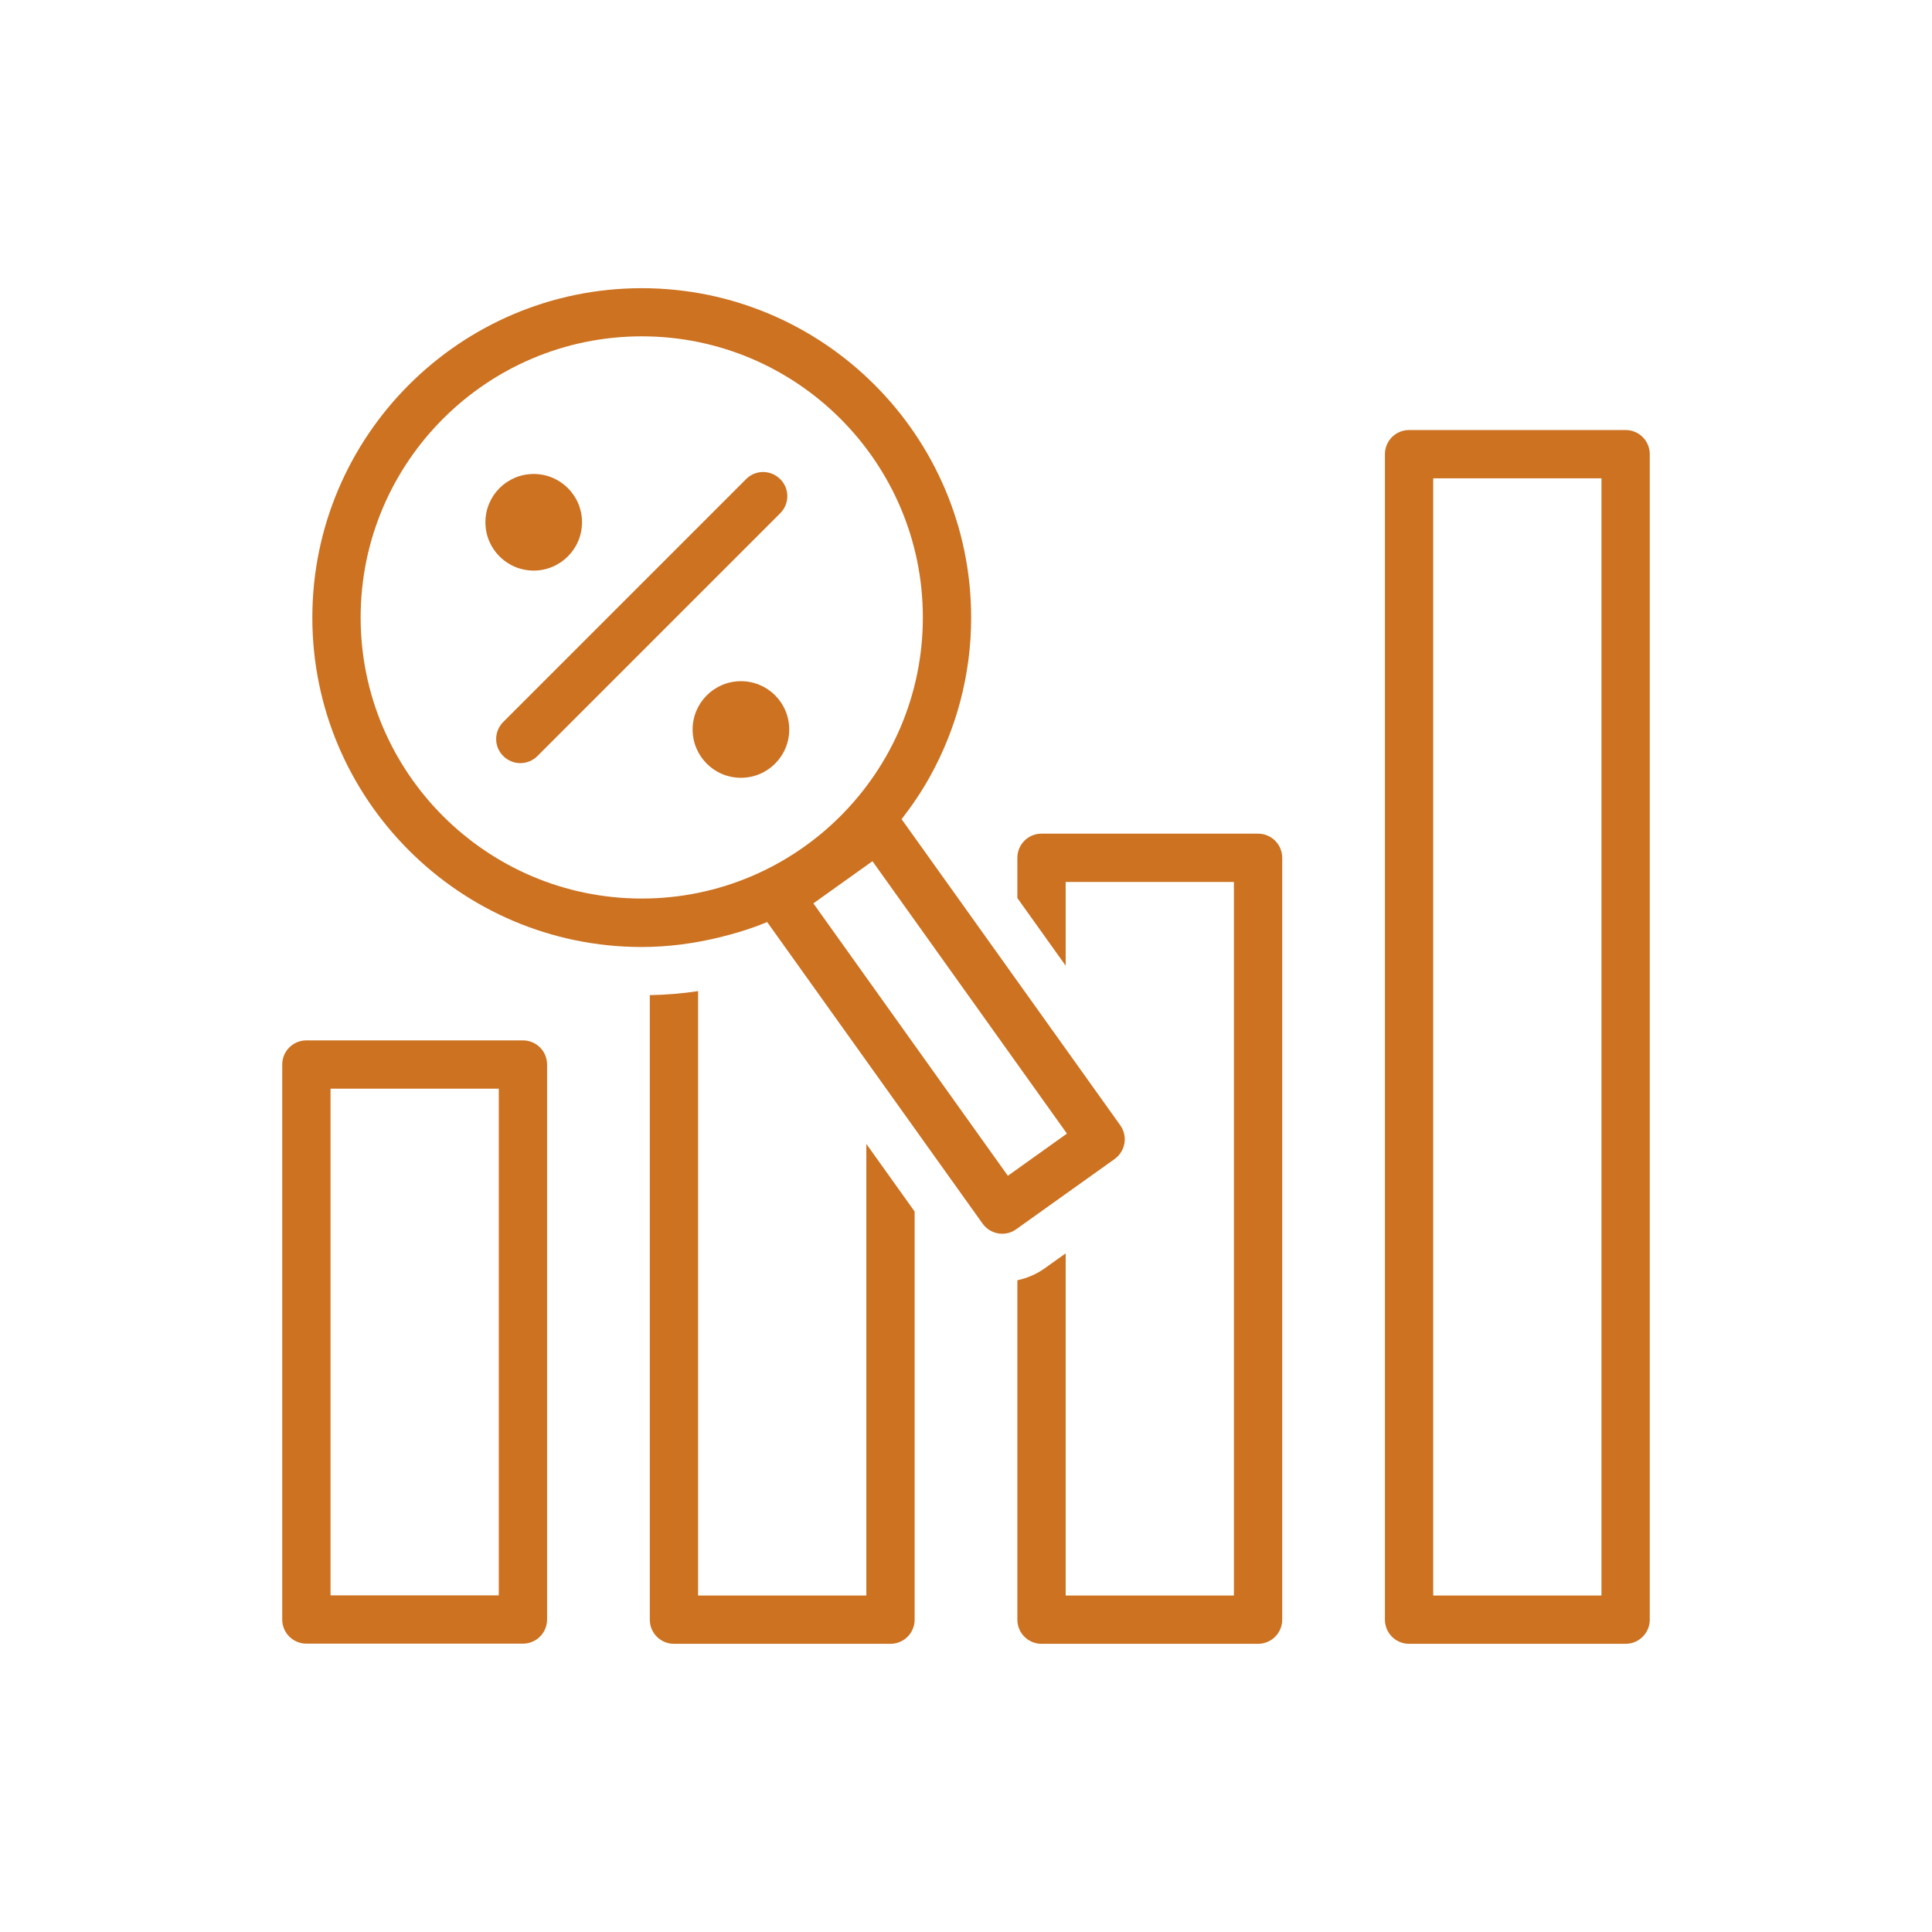
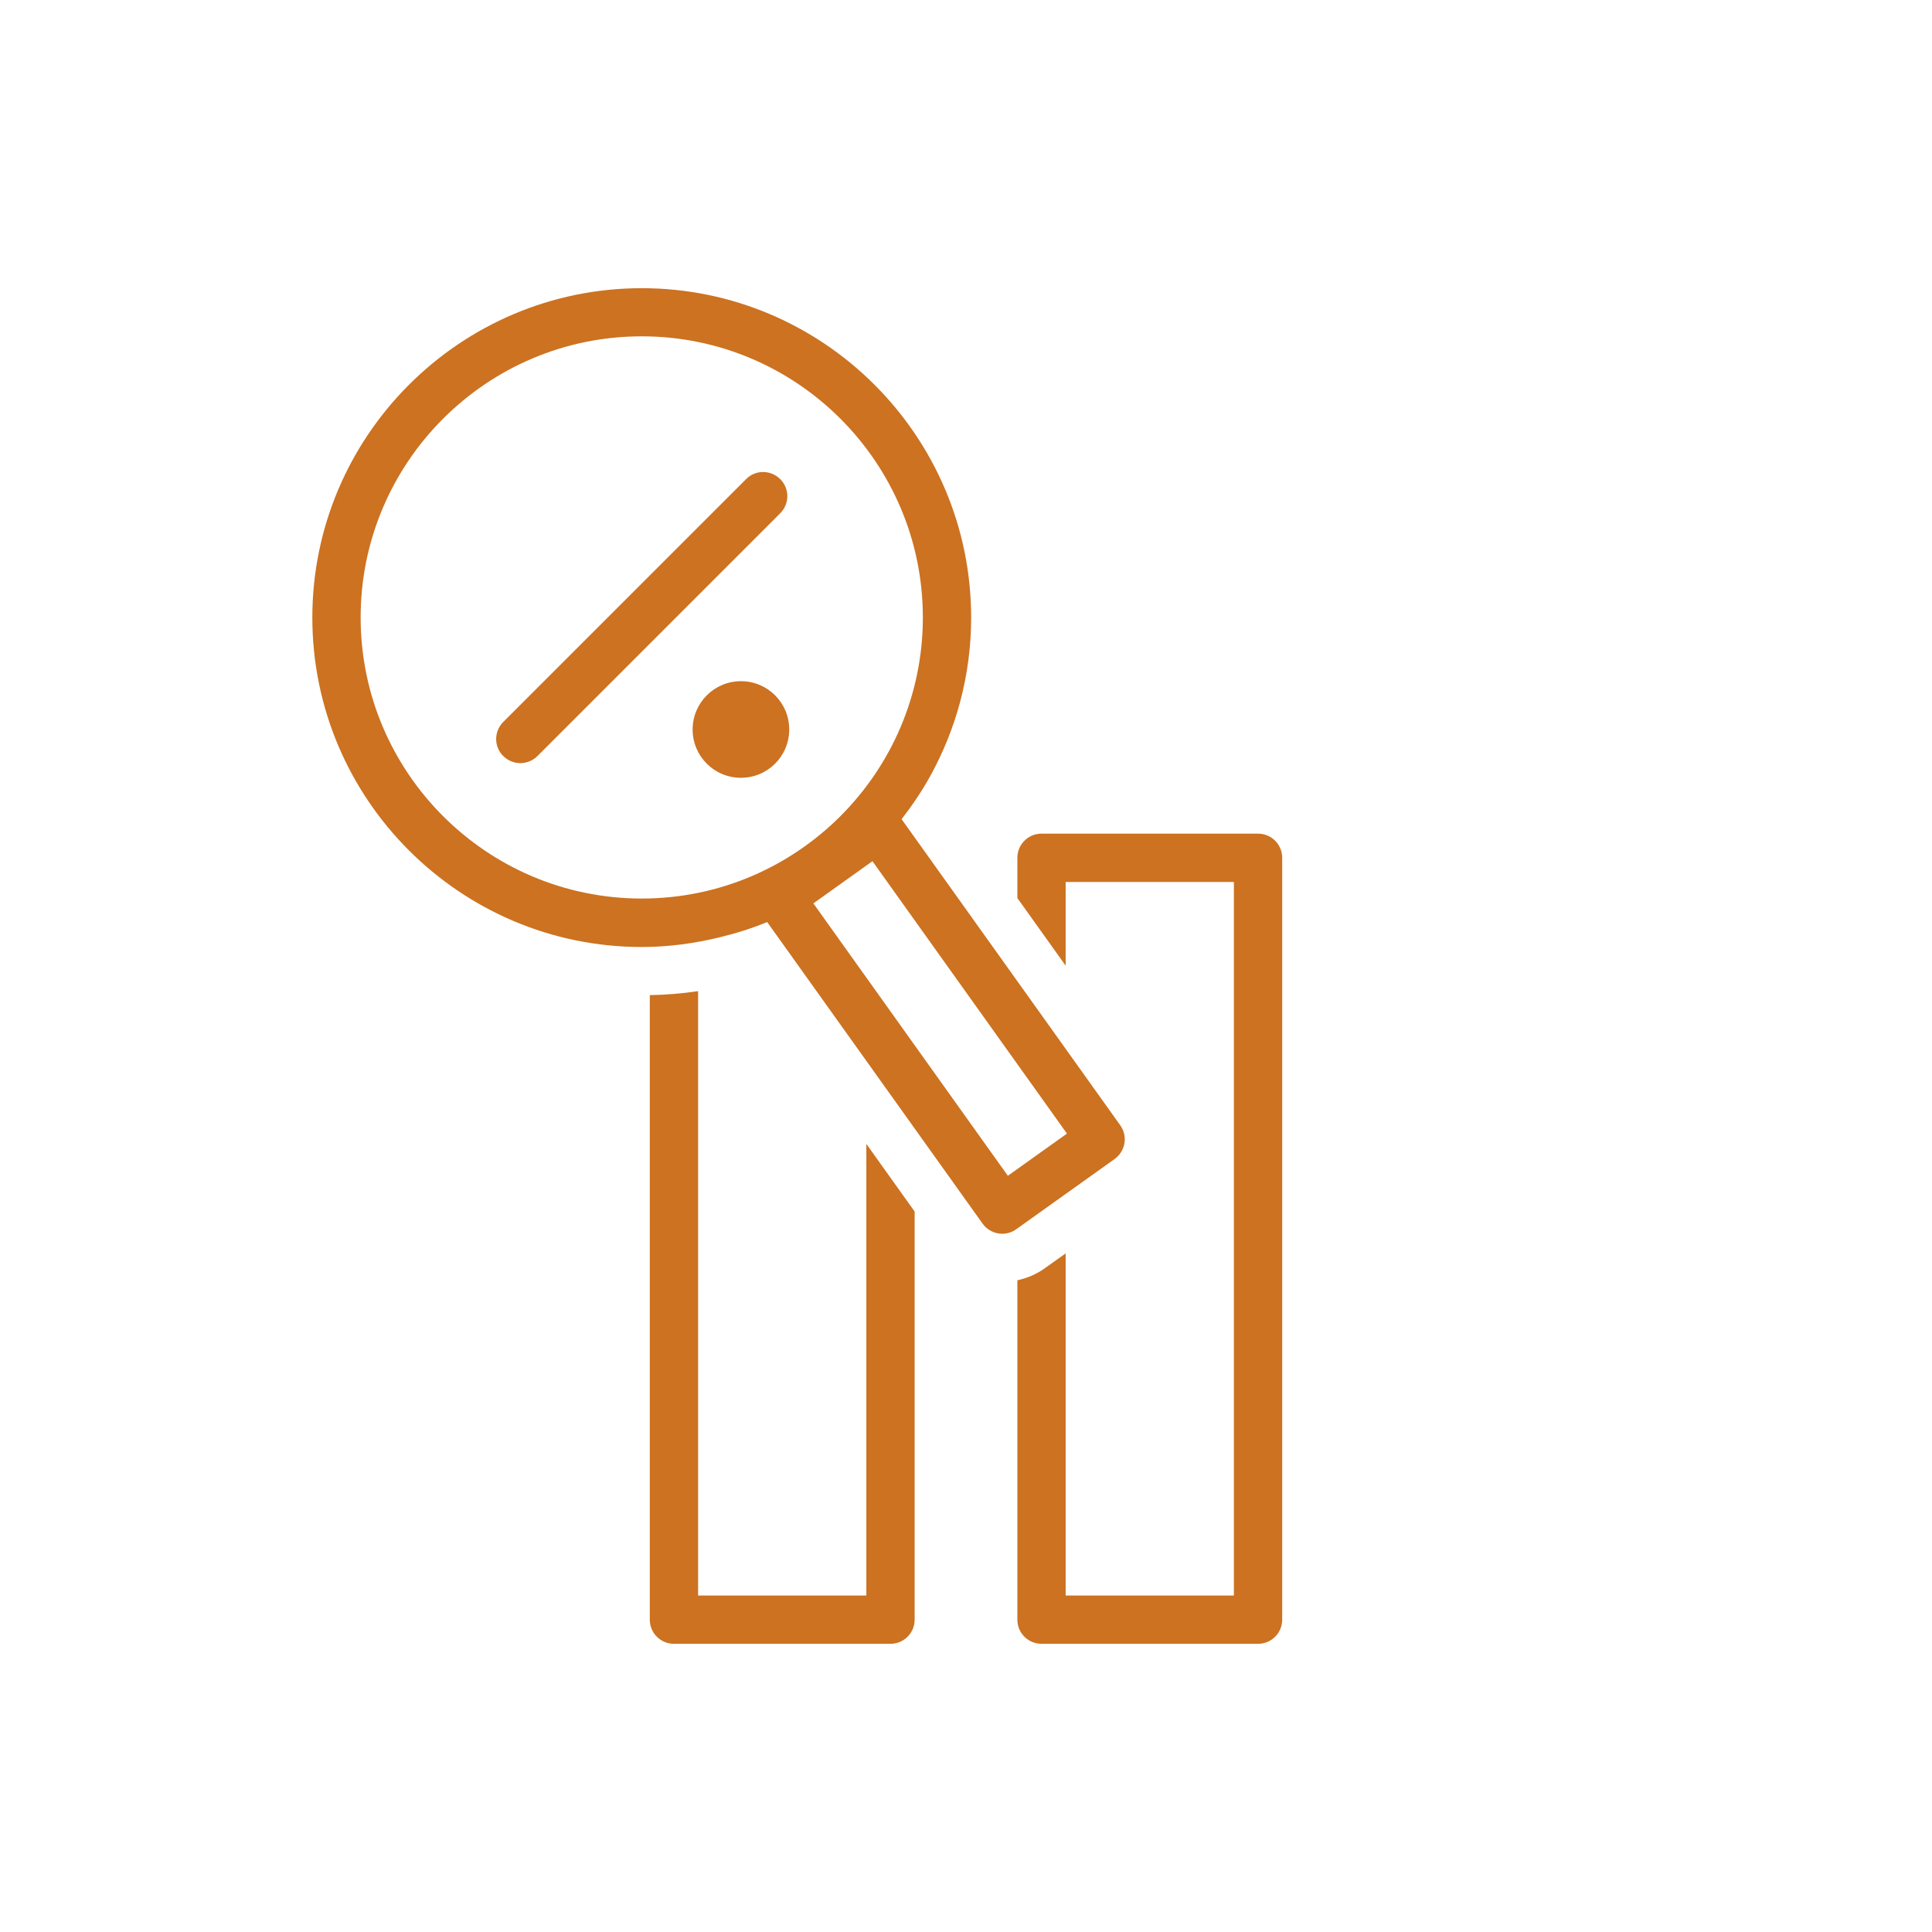
<svg xmlns="http://www.w3.org/2000/svg" id="Layer_1" viewBox="0 0 120 120">
  <defs>
    <style>.cls-1{fill:#cc7221;stroke-width:0px;}</style>
  </defs>
-   <path class="cls-1" d="m32.48,64.62h-13.45c-.83,0-1.5.67-1.5,1.5v34.47c0,.83.67,1.5,1.5,1.5h13.45c.83,0,1.5-.67,1.5-1.5v-34.47c0-.83-.67-1.5-1.5-1.5Zm-1.5,34.47h-10.45v-31.47h10.45v31.47Z" />
-   <path class="cls-1" d="m100.97,26.71h-13.45c-.83,0-1.5.67-1.5,1.5v72.39c0,.83.67,1.5,1.5,1.5h13.45c.83,0,1.5-.67,1.5-1.5V28.21c0-.83-.67-1.5-1.5-1.5Zm-1.5,72.39h-10.45V29.71h10.45v69.39Z" />
  <path class="cls-1" d="m53.81,99.1h-10.45v-37.54c-.98.15-1.98.23-3,.25v38.79c0,.83.67,1.5,1.5,1.5h13.45c.83,0,1.5-.67,1.5-1.5v-25.35l-3-4.2v28.05Z" />
  <path class="cls-1" d="m78.14,51.78h-13.45c-.83,0-1.5.67-1.5,1.5v2.5l3,4.2v-5.2h10.45v44.32h-10.45v-21.25l-1.32.94c-.52.37-1.09.6-1.68.73v21.08c0,.83.67,1.5,1.5,1.5h13.45c.83,0,1.5-.67,1.5-1.5v-47.32c0-.83-.67-1.5-1.5-1.5Z" />
  <path class="cls-1" d="m69.84,71.01c.07-.39-.03-.79-.26-1.12l-13.58-19.01c.65-.84,1.25-1.72,1.77-2.66,1.62-2.93,2.55-6.29,2.55-9.86,0-11.28-9.18-20.46-20.46-20.46s-20.46,9.18-20.46,20.46,9.18,20.46,20.46,20.46c1.65,0,3.25-.22,4.79-.59,1.03-.25,2.04-.56,3-.96l13.38,18.73c.29.41.75.63,1.22.63.3,0,.61-.09.87-.28l6.11-4.36c.32-.23.54-.58.61-.97Zm-29.98-15.2c-9.63,0-17.46-7.83-17.46-17.46s7.83-17.46,17.46-17.46,17.46,7.83,17.46,17.46-7.83,17.46-17.46,17.46Zm22.74,17.22l-12.08-16.92,3.67-2.62,12.08,16.92-3.67,2.62Z" />
  <path class="cls-1" d="m48.46,29.76c-.59-.59-1.54-.59-2.12,0l-15.08,15.08c-.59.59-.59,1.54,0,2.12.29.29.68.44,1.06.44s.77-.15,1.06-.44l15.08-15.08c.59-.59.59-1.54,0-2.12Z" />
-   <path class="cls-1" d="m33.15,35.44c1.65,0,3-1.34,3-3s-1.34-3-3-3-3,1.34-3,3,1.34,3,3,3Z" />
  <path class="cls-1" d="m46.02,42.31c-1.65,0-3,1.34-3,3s1.34,3,3,3,3-1.34,3-3-1.34-3-3-3Z" />
</svg>